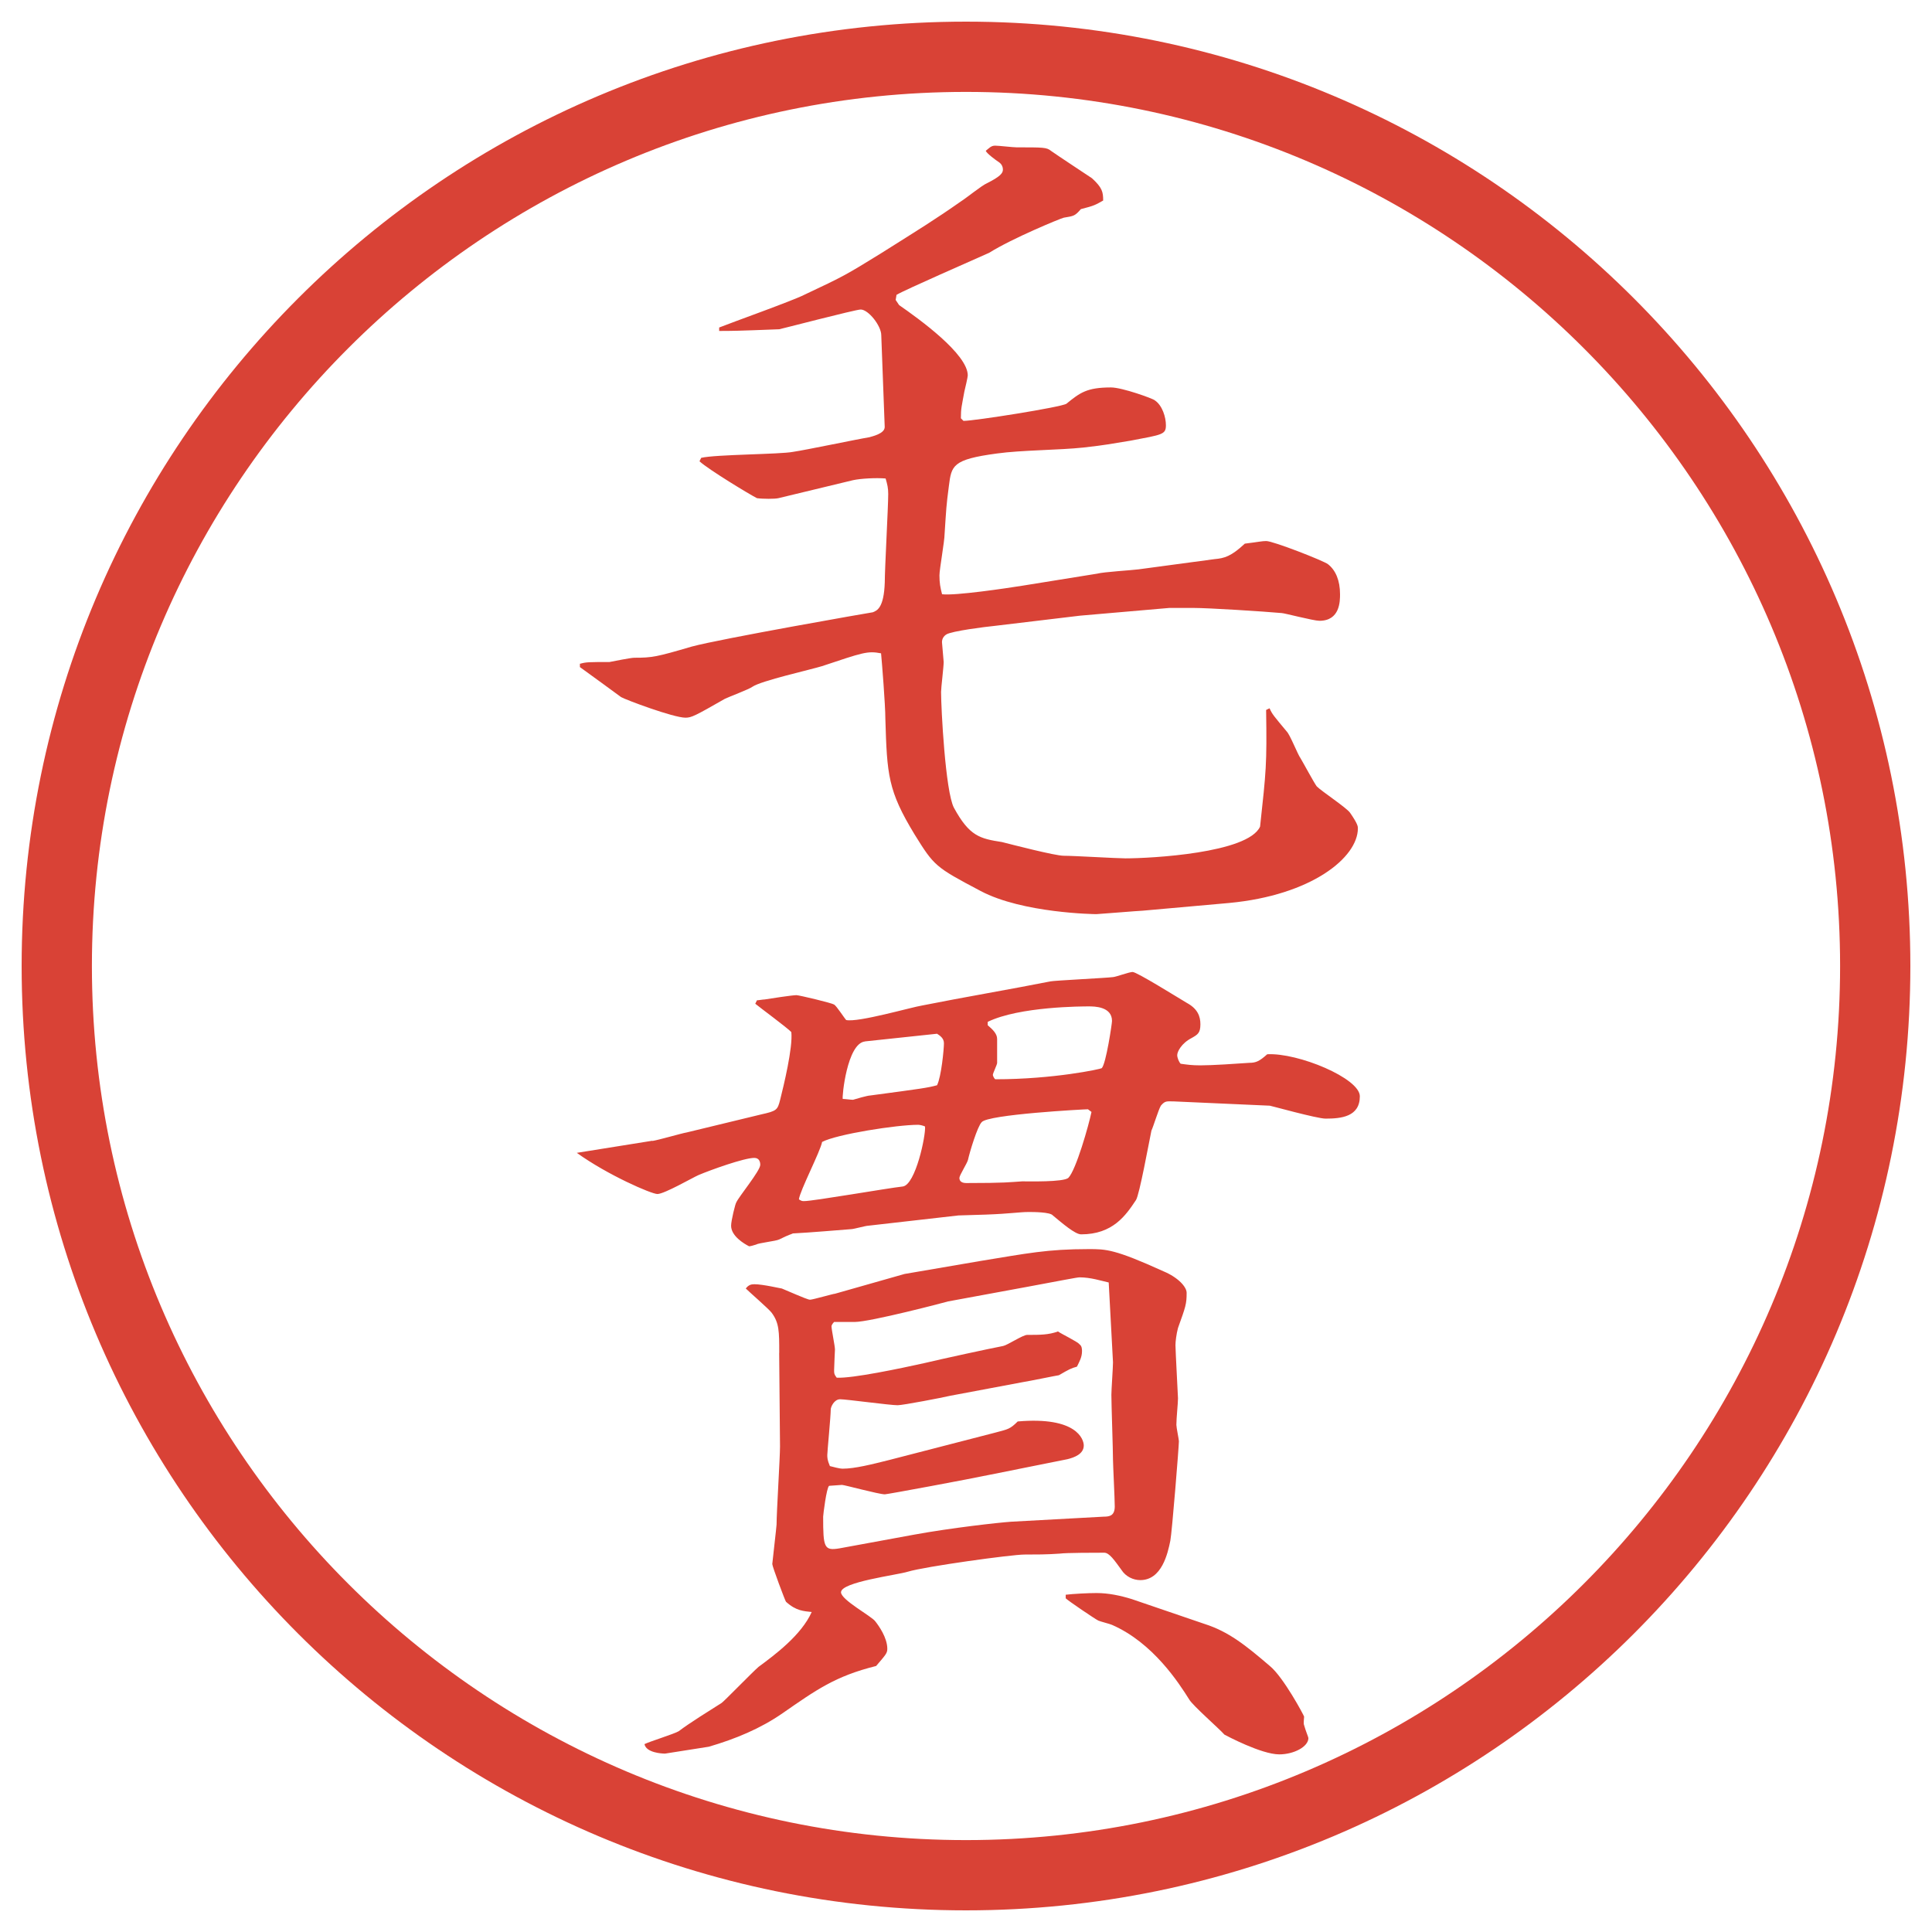
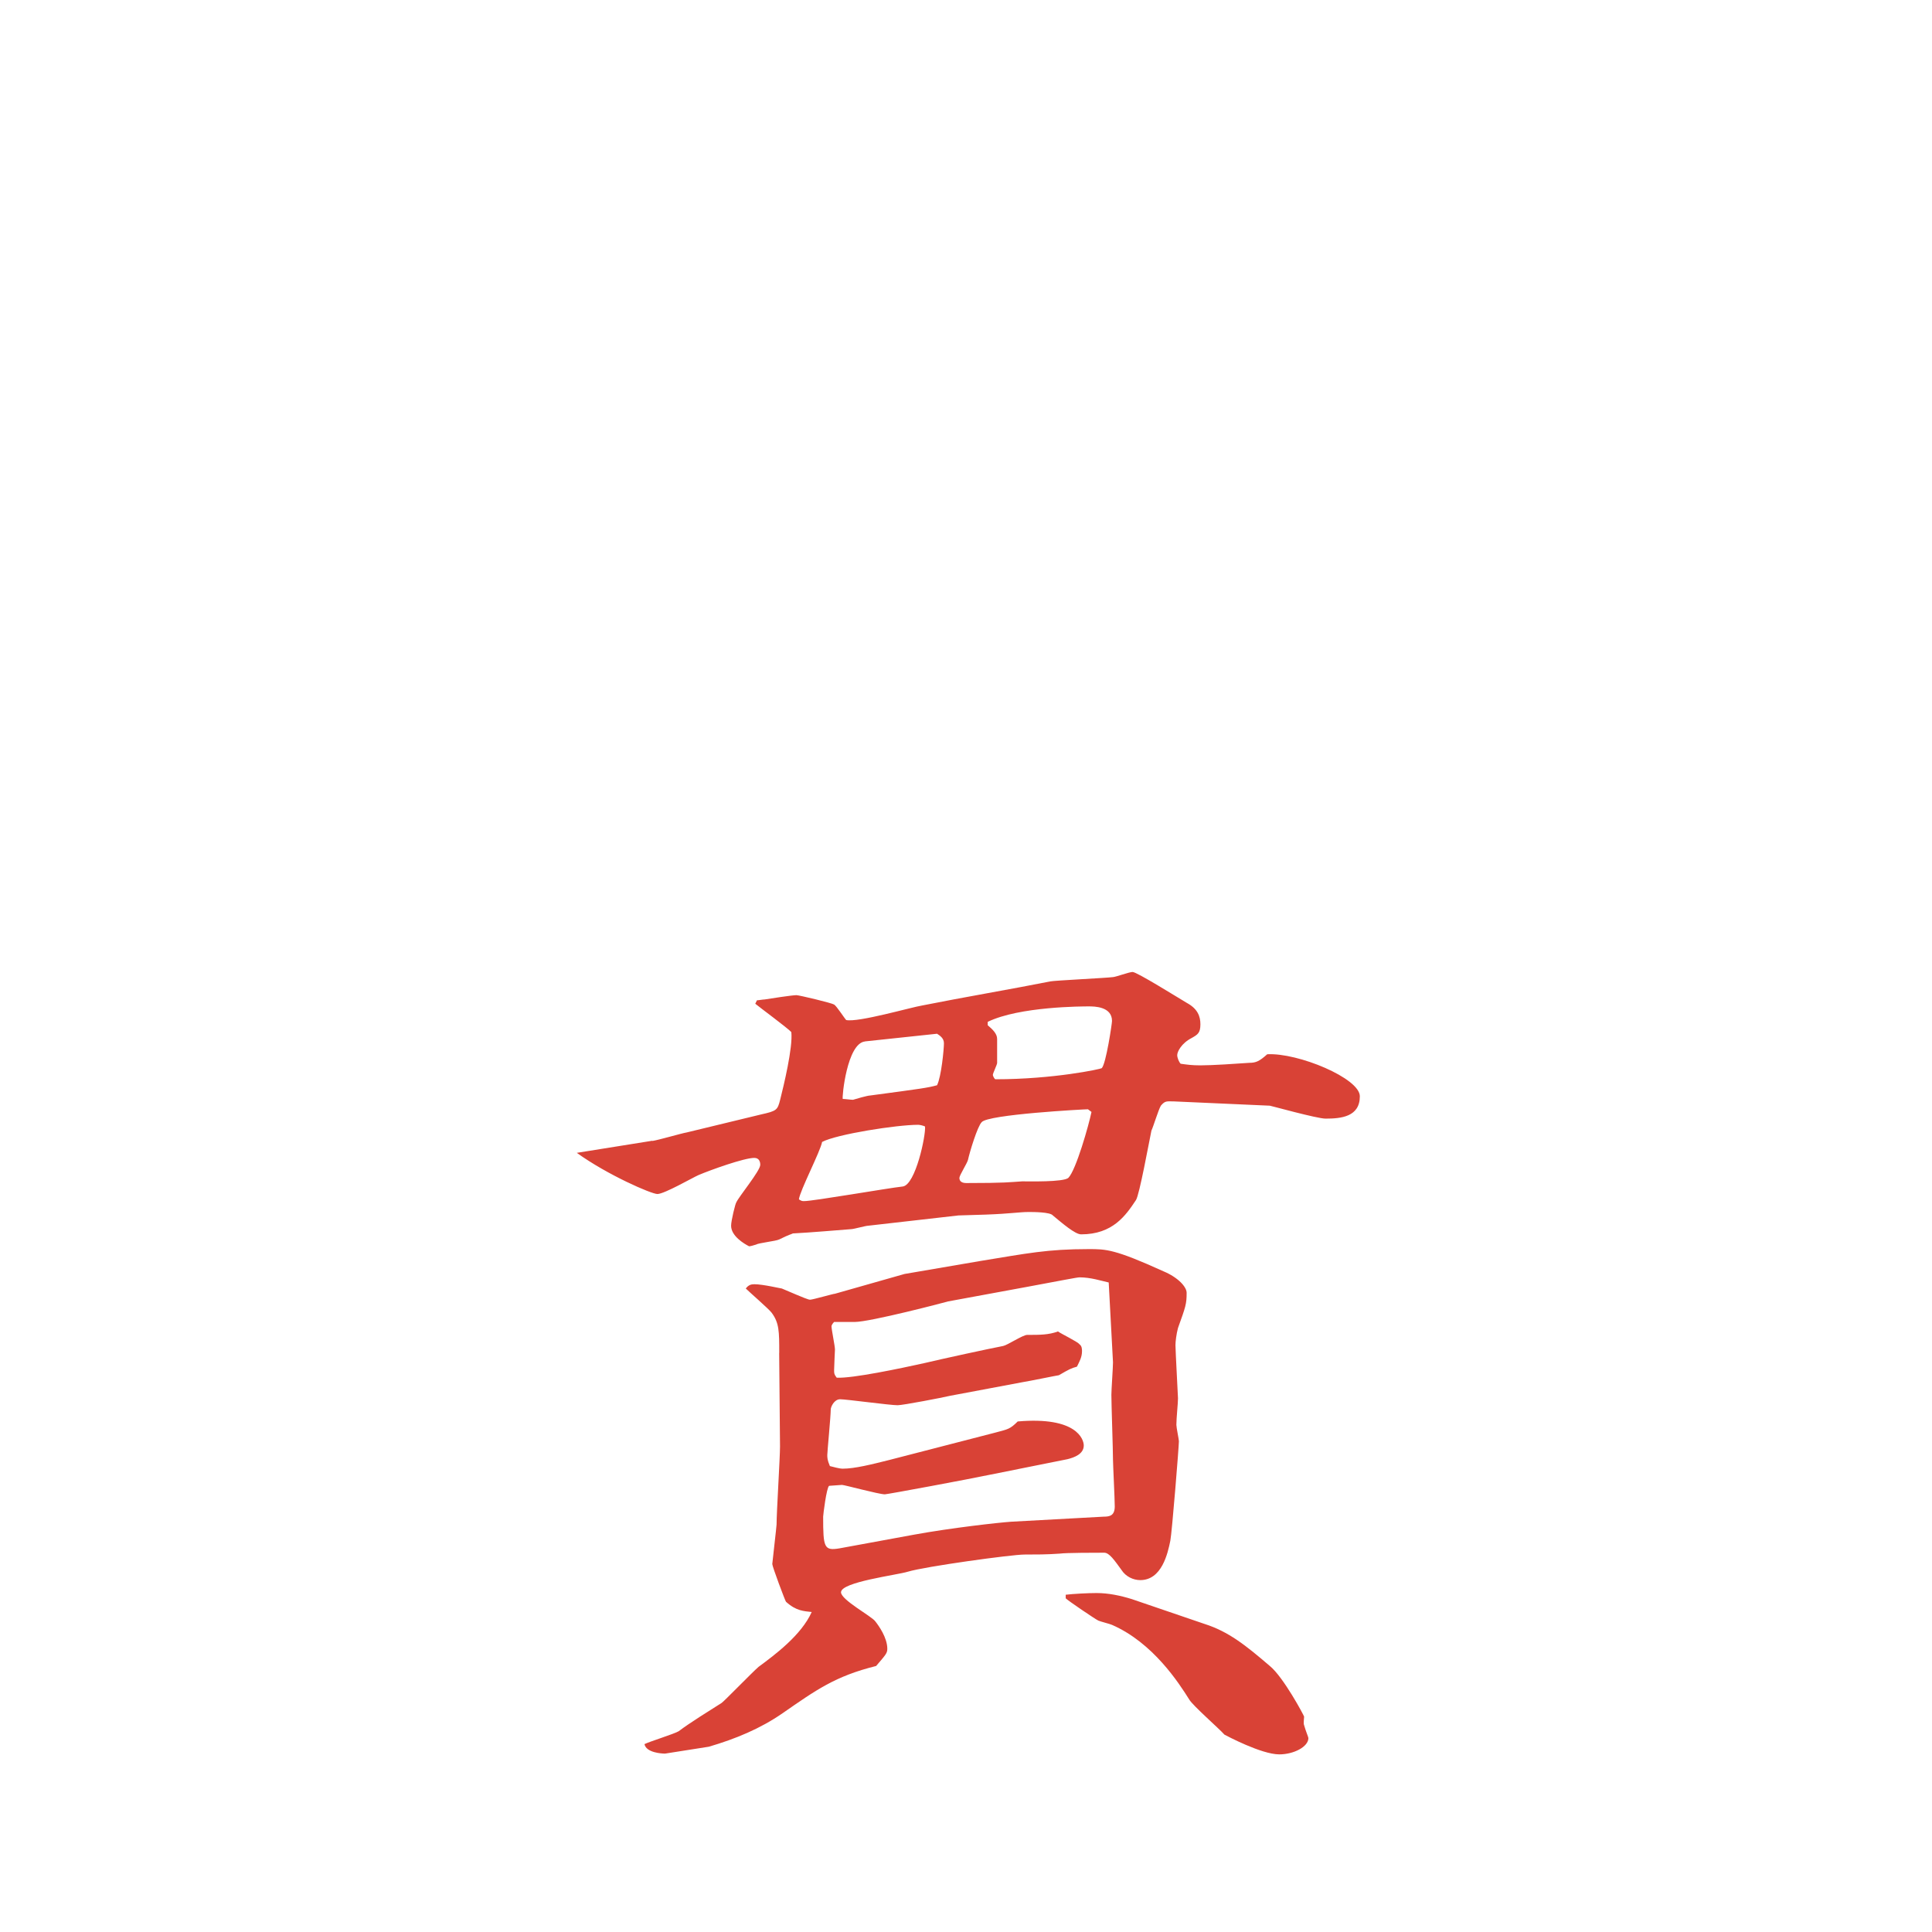
<svg xmlns="http://www.w3.org/2000/svg" version="1.1" viewBox="0 0 27.496 27.496">
  <g>
    <g id="_レイヤー_1" data-name="レイヤー_1">
      <g id="_楕円形_1" data-name="楕円形_1">
-         <path d="M13.748,1.308c6.859,0,12.44,5.581,12.44,12.44s-5.581,12.44-12.44,12.44S1.308,20.607,1.308,13.748,6.889,1.308,13.748,1.308M13.748.308C6.325.308.308,6.325.308,13.748s6.017,13.44,13.44,13.44,13.44-6.017,13.44-13.44S21.171.308,13.748.308h0Z" fill="#d94236" />
-       </g>
+         </g>
      <g>
-         <path d="M8.258,9.446c.085-.024.122-.024.415-.024.061-.012.305-.061.354-.061.256,0,.317-.012.818-.159.403-.11,2.563-.488,2.576-.488.061-.024.159-.061.171-.427,0-.195.049-1.074.049-1.257,0-.085-.012-.134-.037-.22-.134-.012-.354,0-.464.024l-1.062.256c-.049.012-.22.012-.305,0-.098-.049-.684-.403-.818-.525l.024-.049c.208-.049,1.123-.049,1.306-.085.171-.024.928-.183,1.086-.208.037-.012.22-.049.22-.146l-.049-1.306c0-.134-.183-.366-.293-.366-.073,0-1.147.281-1.16.281-.61.024-.684.024-.854.024v-.049c.183-.073,1.038-.378,1.208-.464.574-.269.61-.293,1.086-.586.562-.354.781-.488,1.147-.745.061-.037.305-.232.366-.256.195-.098.231-.146.231-.195s-.023-.085-.061-.11c-.037-.024-.171-.122-.183-.159.049-.037.073-.073.134-.073.049,0,.256.024.305.024.379,0,.428,0,.488.049.085.061.549.366.585.391.146.134.159.195.159.317-.11.061-.122.073-.317.122-.086.098-.098.098-.244.122-.049.012-.732.293-1.062.5-.244.11-1.196.525-1.318.598l-.012.073.049.073c.281.195.977.696.977,1.001,0,.024-.037.183-.049.232-.037.208-.049.232-.049.378l.037.037c.159,0,1.391-.195,1.465-.244.195-.159.293-.232.635-.232.158,0,.598.159.622.183.11.073.159.244.159.354,0,.134-.049.134-.501.22-.306.049-.342.061-.671.098-.342.037-.891.037-1.233.085-.635.085-.647.171-.684.464-.037.281-.037.317-.061.684,0,.098-.073.5-.073.586,0,.11.012.171.037.269.183.024.915-.085,1.147-.122l1.062-.171c.085-.024.5-.049.586-.061l1.086-.146c.135-.012.232-.037.428-.22.195-.024.244-.037.305-.037.098,0,.818.281.879.33.109.085.171.232.171.427,0,.098,0,.378-.293.378-.085,0-.501-.11-.537-.11-.269-.024-1.038-.073-1.257-.073h-.342l-1.27.11-1.221.146c-.122.012-.61.073-.684.122-.037.024-.061.061-.061.11,0,.024.024.256.024.281,0,.073-.037.366-.037.427,0,.232.061,1.416.183,1.648.22.403.366.439.684.488.146.037.756.195.878.195.146,0,.757.037.879.037.354,0,1.746-.073,1.916-.452.086-.793.098-.879.086-1.66l.049-.024c.037.085.061.11.244.33.049.049.158.33.195.378.037.061.195.354.232.403.072.073.427.305.476.378.11.159.11.195.11.22,0,.415-.66.952-1.832,1.062l-1.232.11c-.037,0-.635.049-.659.049-.013,0-1.049-.012-1.647-.33-.647-.342-.659-.354-.94-.806-.378-.623-.391-.842-.415-1.648,0-.195-.049-.806-.061-.928-.195-.037-.256-.012-.842.183-.159.049-.867.208-.989.293-.049.037-.342.146-.391.171-.427.244-.476.269-.562.269-.171,0-.854-.256-.916-.293-.098-.073-.452-.33-.586-.427v-.049Z" fill="#d94236" />
        <path d="M9.284,16.238c.085-.012.415-.109.488-.121l1.062-.257c.22-.049.232-.062.269-.208.049-.195.183-.744.159-.964-.073-.073-.439-.342-.513-.403l.024-.049c.024,0,.085-.012.11-.012.073-.012.391-.061.452-.061.037,0,.5.11.537.134s.146.195.171.22c.171.037.928-.183,1.086-.208.549-.11,1.331-.244,1.819-.342.049-.012.805-.049.89-.061.037,0,.232-.073.281-.073.061,0,.646.366.77.439.158.085.195.195.195.305,0,.123-.037.146-.123.195-.146.074-.207.195-.207.244,0,.037.024.098.049.123.086.012.158.023.281.023.17,0,.512-.023.695-.036.098,0,.146-.024.256-.122.439-.024,1.318.342,1.318.598,0,.293-.268.318-.488.318-.121,0-.781-.184-.793-.184l-1.367-.061c-.098,0-.122-.013-.184.061-.036.061-.109.305-.134.354-.036.172-.171.916-.22.989-.146.22-.33.488-.781.488-.086,0-.269-.159-.402-.269-.037-.049-.281-.049-.342-.049-.135,0-.257.024-.611.037l-.391.012-1.282.146c-.037,0-.208.049-.244.049-.159.012-.586.049-.83.061-.024.013-.049.013-.195.086-.049.024-.293.049-.33.073-.037.013-.085.024-.098.024-.073-.037-.256-.146-.256-.293,0-.073.061-.317.073-.33.037-.085.342-.451.342-.537,0-.036-.012-.098-.085-.098-.146,0-.623.172-.793.244-.085.037-.488.27-.586.27-.085,0-.708-.27-1.147-.586l1.074-.172ZM11.09,19.254c0-.305,0-.428-.11-.574-.049-.061-.317-.293-.366-.342.037-.049.073-.061.122-.061.122,0,.378.061.391.061.342.146.378.159.403.159.037,0,.33-.085.354-.085l.989-.281,1.074-.184c.671-.109.952-.17,1.549-.17.244,0,.367,0,1.062.316.207.086.33.221.33.306,0,.159-.013.195-.123.501-.023.085-.036.195-.036.244,0,.072.036.732.036.756,0,.074-.023.281-.023.379,0,.037.036.207.036.232,0,.072-.098,1.293-.122,1.416-.037.183-.122.561-.428.561-.098,0-.207-.049-.268-.146-.098-.134-.172-.244-.244-.244-.11,0-.55,0-.635.013-.183.013-.341.013-.5.013-.183,0-1.416.17-1.66.244-.159.049-.952.146-.952.293,0,.109.439.342.488.414.049.062.171.232.171.391,0,.062-.024.086-.159.244-.586.146-.854.342-1.331.672-.317.22-.671.366-1.05.477l-.623.098c-.049,0-.269-.013-.293-.135.073-.037.427-.146.488-.184.159-.121.439-.293.61-.402.024-.012.439-.439.525-.513.232-.171.61-.452.757-.781-.11-.013-.22-.013-.366-.146-.012-.013-.195-.501-.195-.537,0-.013.061-.537.061-.562,0-.171.049-.952.049-1.111l-.012-1.33ZM11.444,17.094c.134,0,1.184-.184,1.404-.208.183-.024.33-.732.317-.854-.024-.012-.073-.024-.098-.024-.305,0-1.16.134-1.367.244-.024.134-.317.696-.33.817.037.025.049.025.073.025ZM13.495,18.521c-.037.012-1.111.293-1.331.293h-.293c-.024.024-.037.049-.037.061,0,.049.049.281.049.33,0,.012-.012.244-.012.293s0,.061.037.109c.22.013.916-.134,1.245-.207.256-.061.928-.207,1.123-.244.062-.012.281-.158.342-.158.184,0,.306,0,.439-.049.049.036.281.146.306.183.036.024.036.073.036.098,0,.085-.036.146-.072.22-.086.024-.11.037-.257.122-.013,0-.426.085-.512.098l-1.038.195c-.098.024-.671.134-.745.134-.11,0-.732-.085-.818-.085s-.134.11-.134.146c0,.098-.049.599-.049.647,0,.036,0,.072.037.158.049.012.134.037.183.037.171,0,.415-.062.659-.123l1.514-.391c.184-.049.207-.049.317-.158.842-.073.94.256.94.342,0,.122-.135.171-.232.195l-1.098.22c-.293.062-1.465.28-1.501.28-.085,0-.574-.134-.61-.134-.012,0-.171.013-.183.013-.037.023-.085.414-.085.439,0,.439.012.488.232.451l1.062-.195c.537-.098,1.197-.171,1.379-.184l1.318-.072c.085,0,.159-.013.159-.146,0-.11-.025-.599-.025-.66,0-.146-.023-.793-.023-.928,0-.072.023-.391.023-.463l-.061-1.136c-.109-.024-.256-.073-.415-.073-.036,0-.28.049-.745.135l-1.123.207ZM12.311,14.822c-.256.025-.33.794-.317.818.037,0,.11.012.146.012.037-.012.208-.061.244-.061.732-.098.818-.109.952-.146.061-.122.098-.513.098-.598,0-.074-.061-.11-.098-.135l-1.025.109ZM15.484,15.787c-.049,0-1.428.073-1.513.184-.061.061-.171.427-.195.537-.012.049-.122.219-.122.256,0,.049.037.073.098.073.562,0,.622-.013.794-.024.098,0,.585.012.658-.049.11-.109.293-.757.33-.939l-.049-.037ZM14.057,14.591c.073.062.134.122.134.195v.342c0,.024-.061.146-.061.171,0,.012.024.061.037.061.83,0,1.501-.146,1.513-.158.061-.061.146-.635.146-.672,0-.207-.256-.207-.33-.207-.085,0-.988,0-1.439.22v.049ZM15.167,22.696c.11-.013.317-.024.439-.024.171,0,.342.037.501.086l1.037.354c.342.109.586.305.928.598.195.159.488.709.488.721,0,.024-.012.098,0,.122.024.085.061.171.061.183,0,.123-.207.232-.414.232-.257,0-.758-.269-.781-.281-.074-.085-.452-.414-.501-.5-.146-.232-.513-.806-1.099-1.062-.024-.012-.171-.049-.195-.061-.049-.024-.428-.281-.464-.317v-.049Z" fill="#d94236" />
      </g>
    </g>
  </g>
</svg>